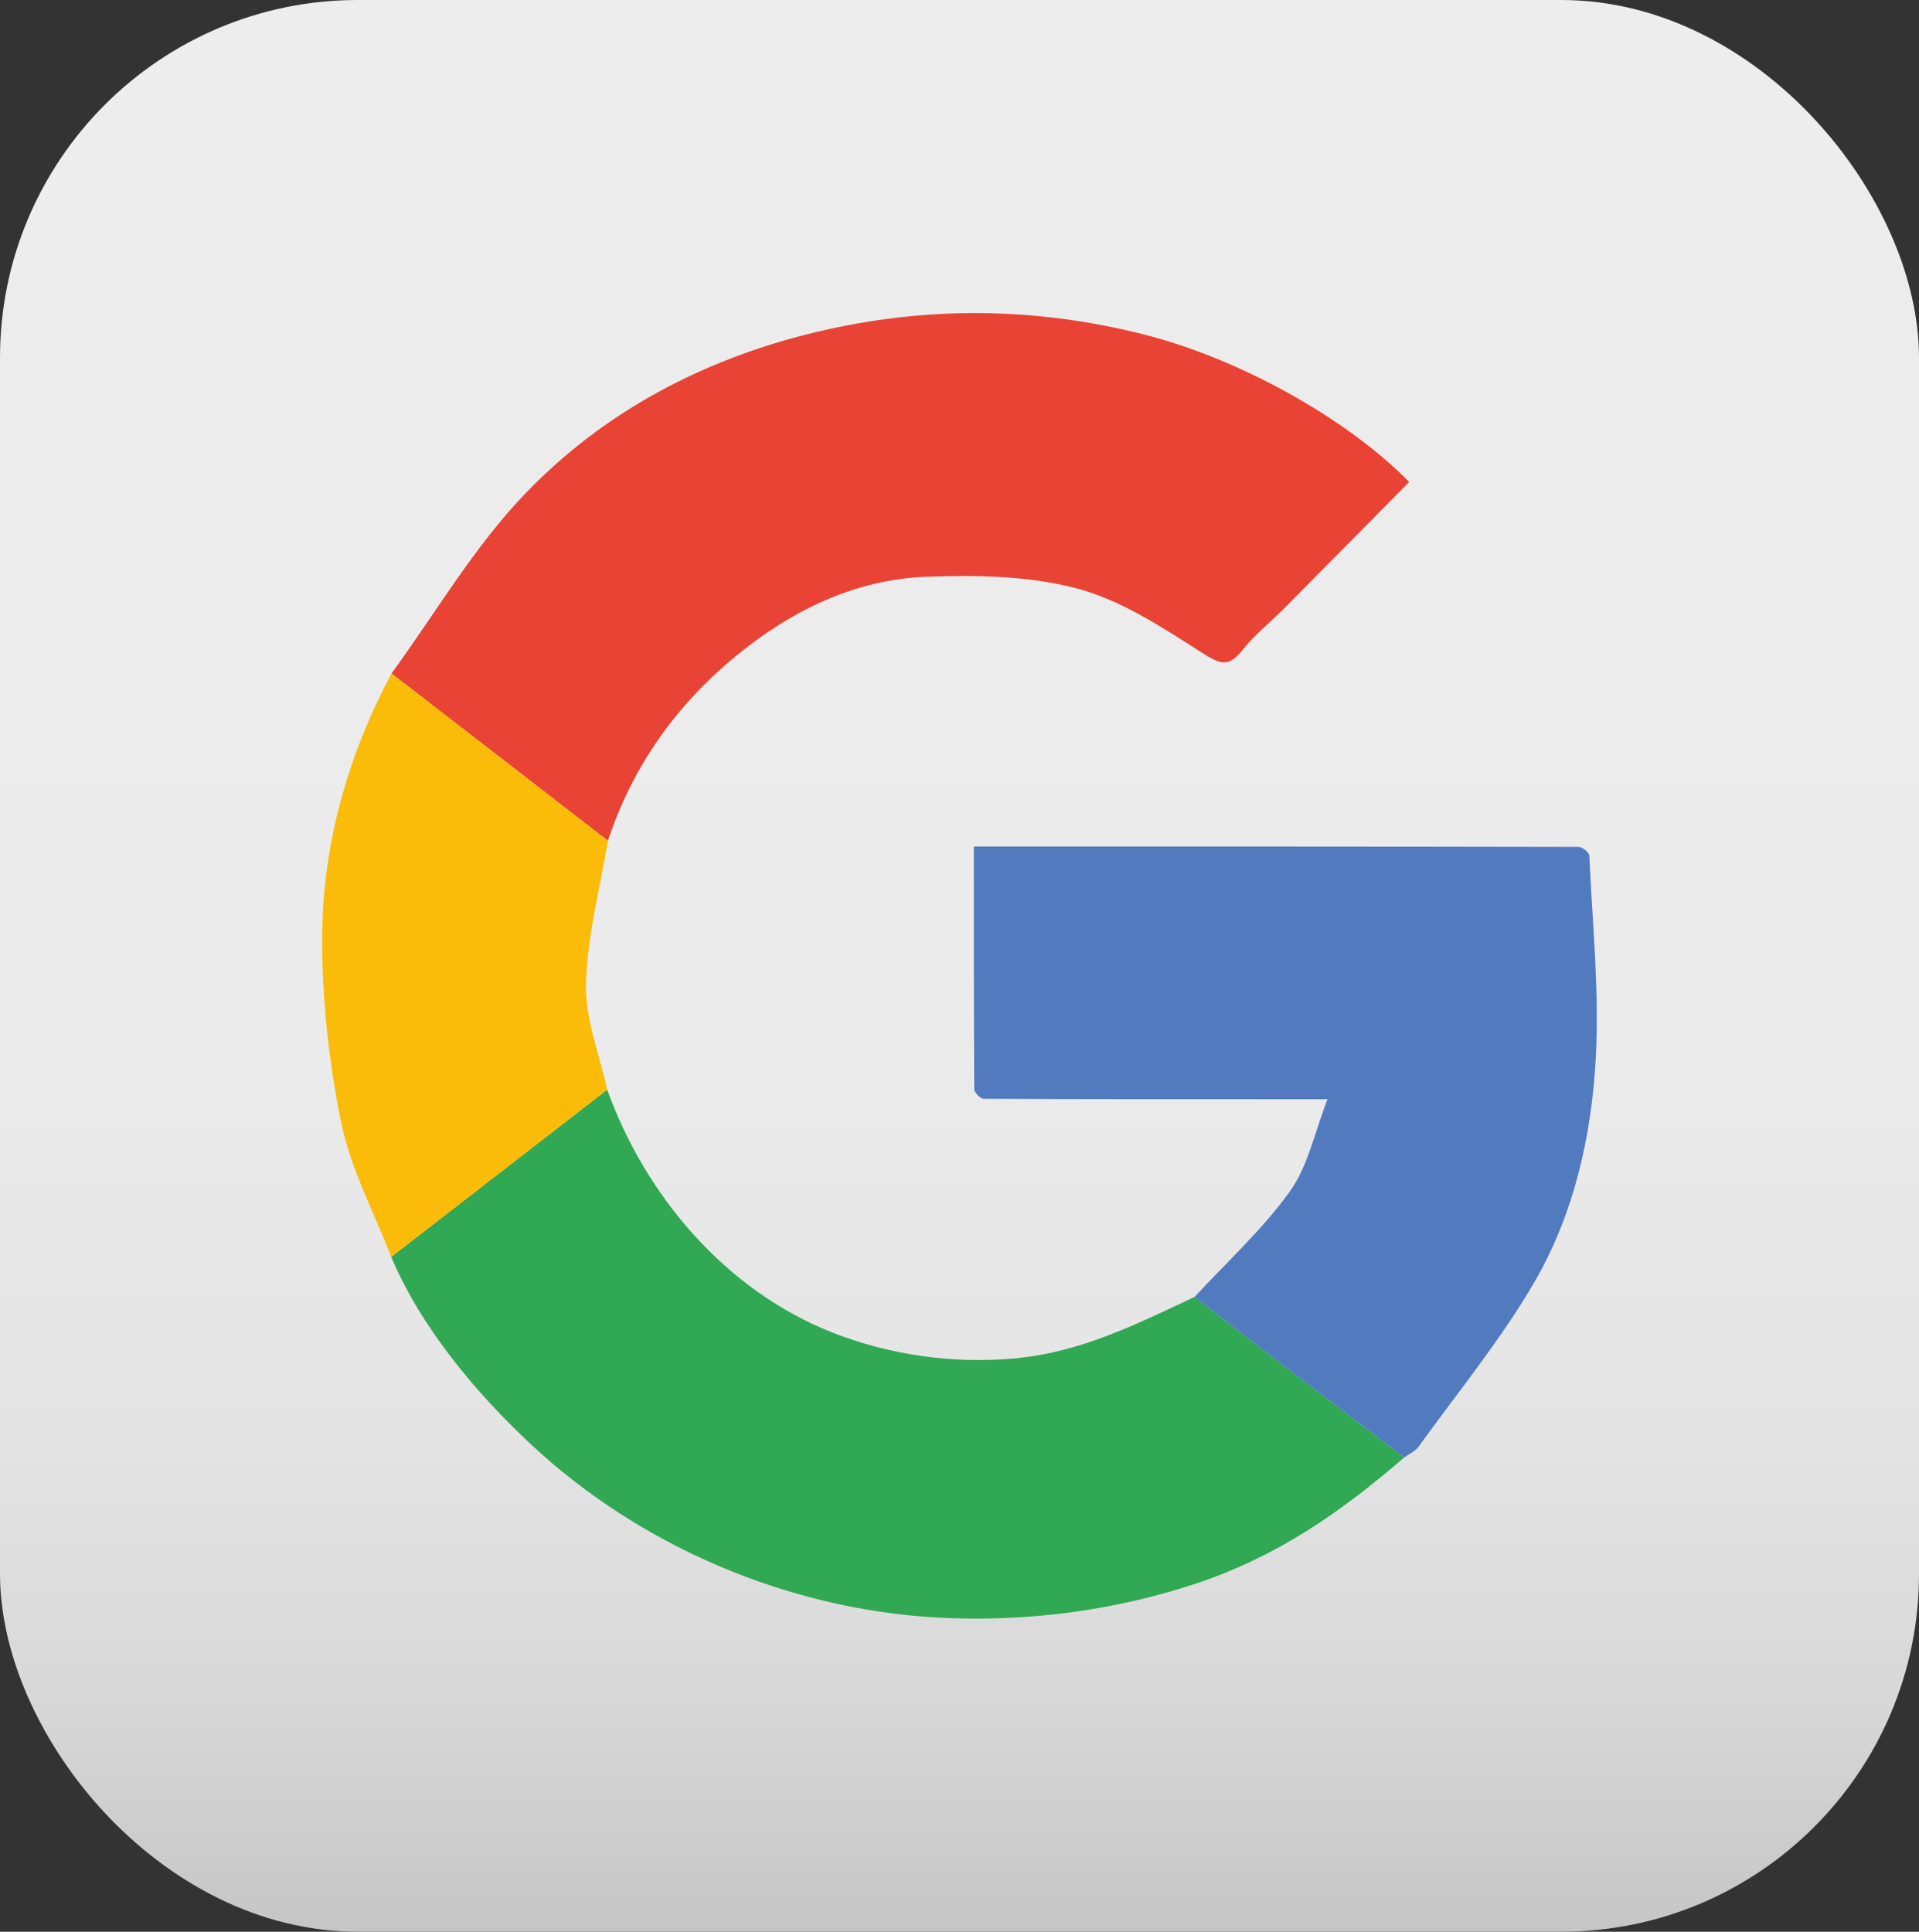
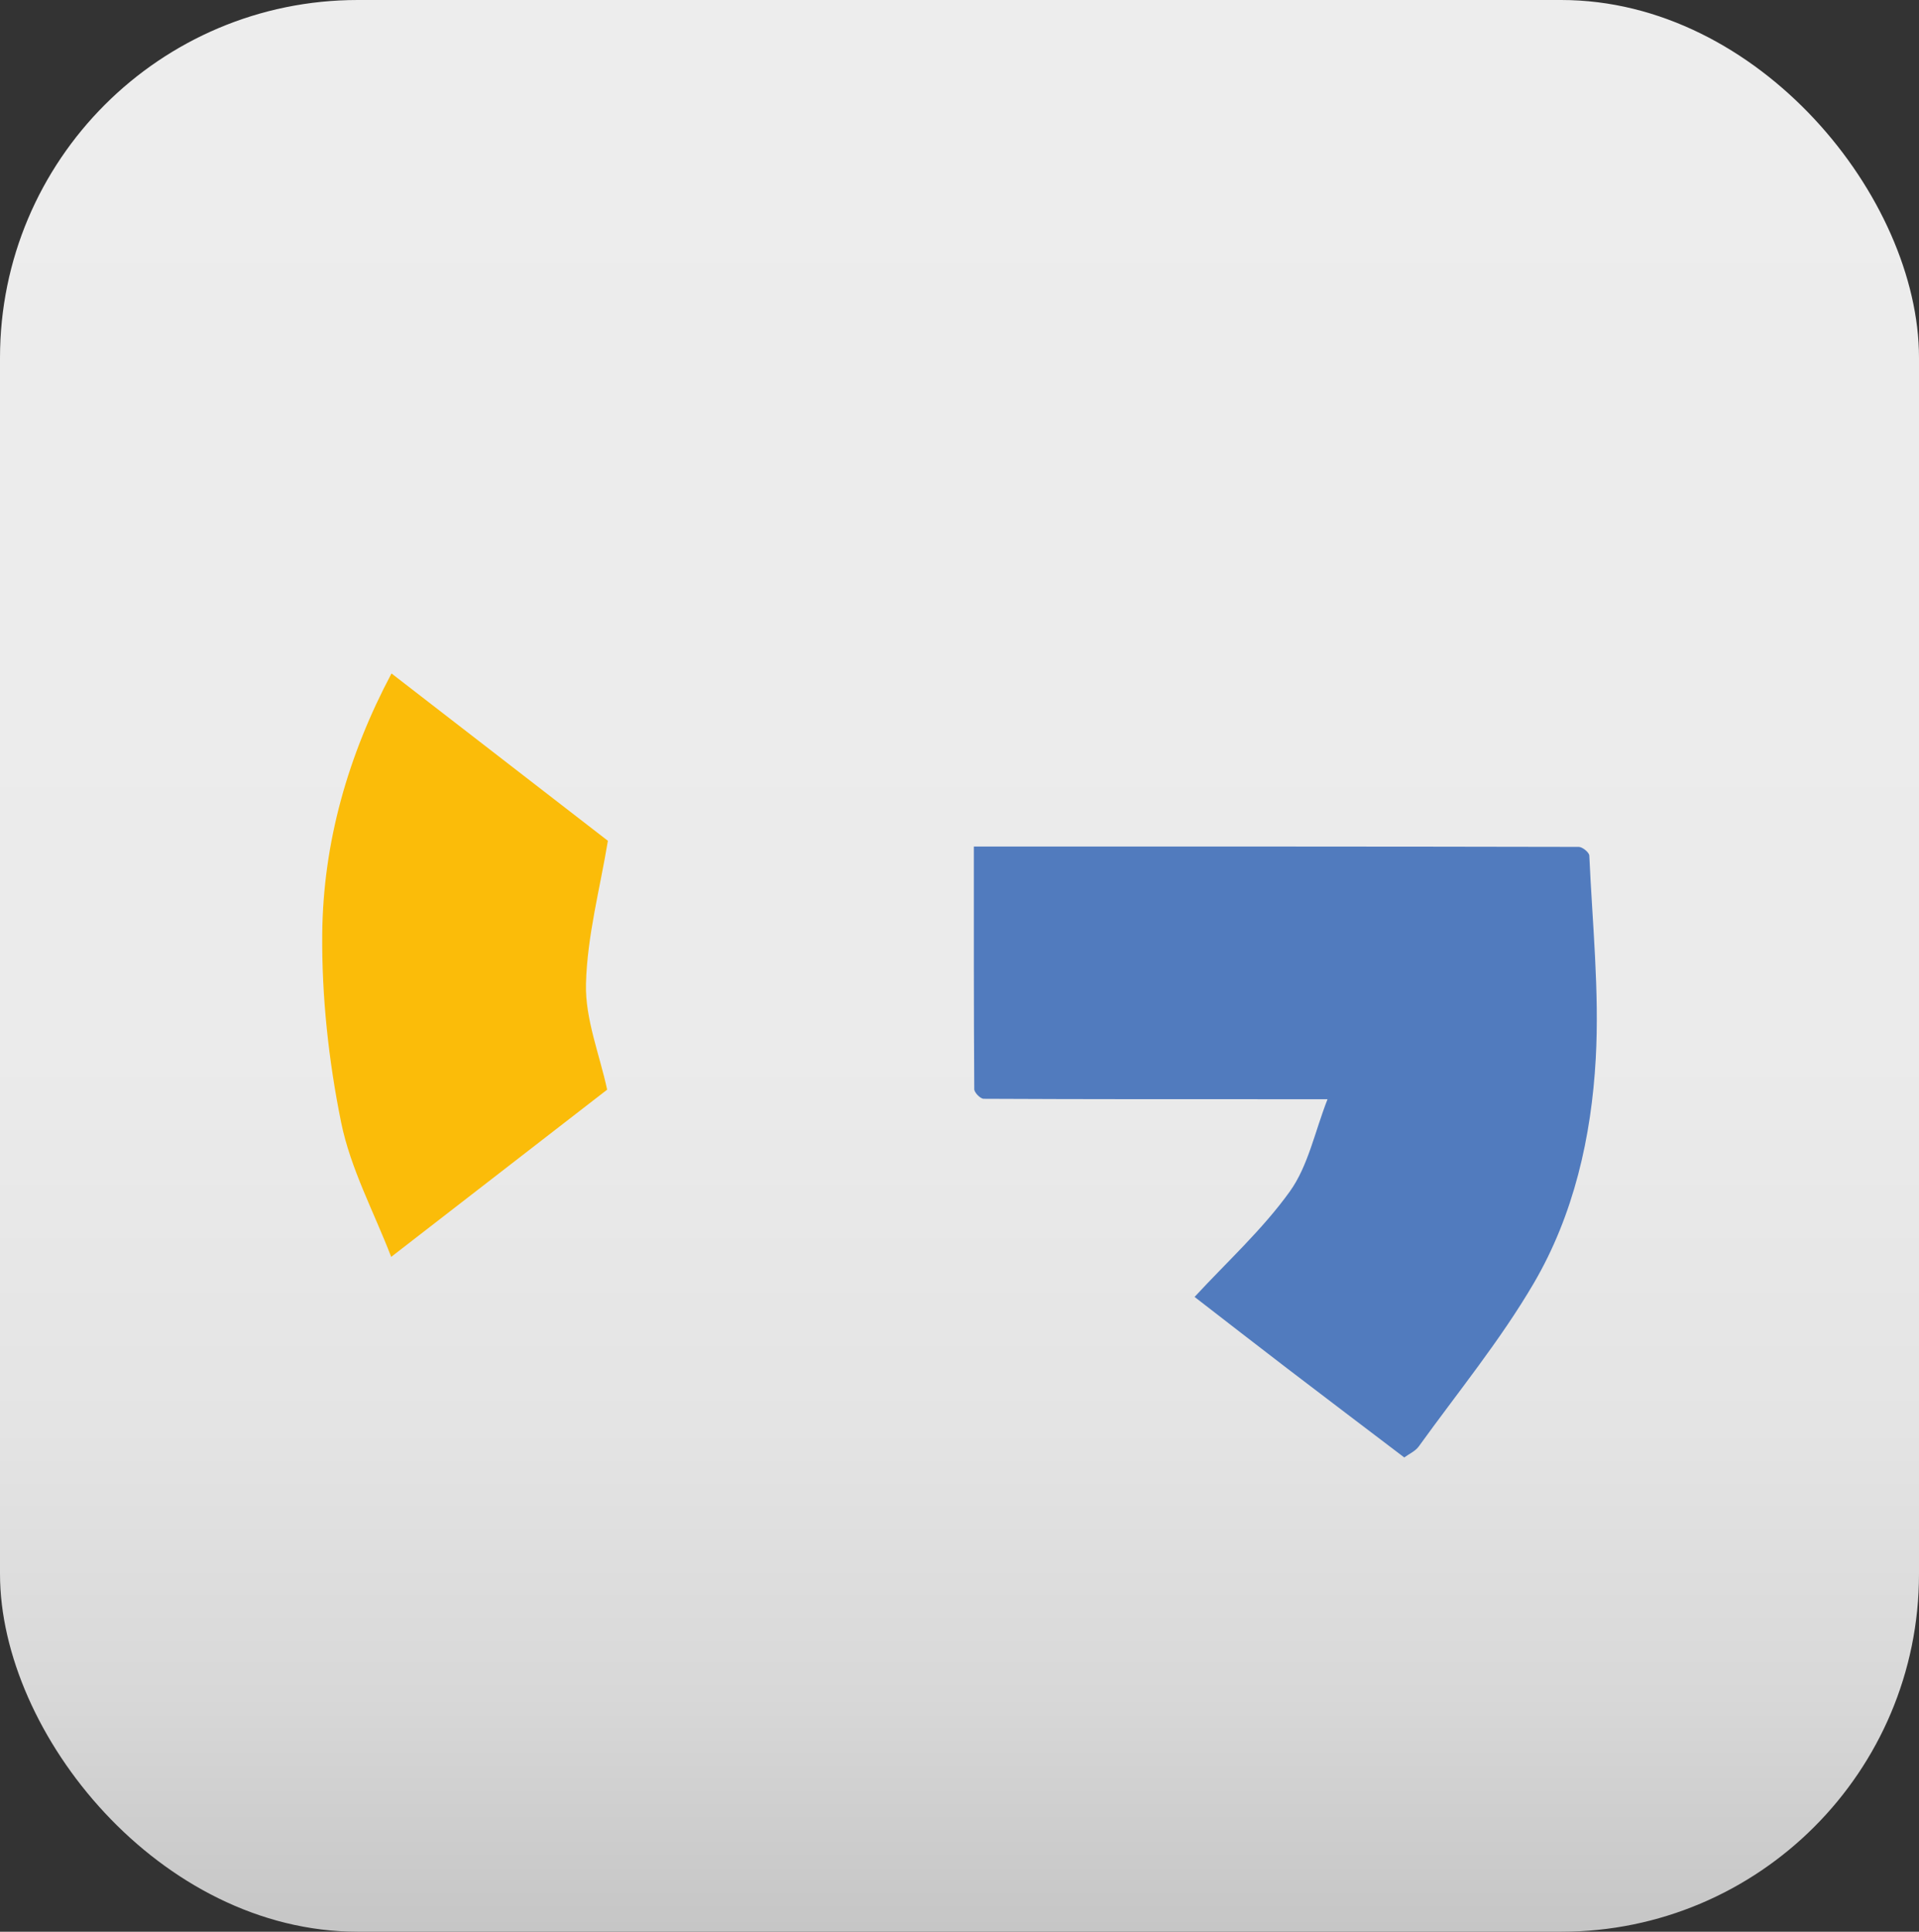
<svg xmlns="http://www.w3.org/2000/svg" id="Réteg_1" data-name="Réteg 1" viewBox="0 0 91.52 92.129">
  <rect x="0" y="0" width="91.52" height="92.129" fill="#333333" stroke="none" />
  <defs>
    <style>
      .cls-1 {
        fill: #31a853;
      }

      .cls-2 {
        fill: url(#Névtelen_színátmenet_14);
      }

      .cls-3 {
        fill: #fbbc09;
      }

      .cls-4 {
        fill: #517bbe;
      }

      .cls-5 {
        fill: #e84335;
      }
    </style>
    <linearGradient id="Névtelen_színátmenet_14" data-name="Névtelen színátmenet 14" x1="45.76" y1="0" x2="45.76" y2="92.129" gradientUnits="userSpaceOnUse">
      <stop offset="0" stop-color="#ededed" />
      <stop offset=".543" stop-color="#ebebeb" />
      <stop offset=".739" stop-color="#e4e4e4" />
      <stop offset=".878" stop-color="#d8d8d8" />
      <stop offset=".99" stop-color="#c7c7c7" />
      <stop offset="1" stop-color="#c6c6c6" />
    </linearGradient>
  </defs>
  <rect class="cls-2" width="91.52" height="92.129" rx="17.064" ry="17.064" />
  <g>
-     <path class="cls-5" d="m18.672,32.119c2.094-2.868,3.912-6.001,6.346-8.544,3.77-3.939,8.532-6.448,13.871-7.73,5.229-1.256,10.461-1.212,15.676.11,4.56,1.156,9.654,3.994,12.642,7.03-1.994,2.016-3.985,4.036-5.982,6.05-.653.658-1.399,1.239-1.966,1.963-.648.827-1.043.7-1.902.153-1.885-1.201-3.84-2.506-5.954-3.074-2.298-.617-4.815-.66-7.222-.57-3.444.128-6.473,1.636-9.101,3.795-2.843,2.336-4.922,5.268-6.088,8.798-3.44-2.66-6.88-5.321-10.32-7.981Z" />
-     <path class="cls-1" d="m28.957,51.968c1.825,5.068,5.646,9.567,10.716,11.575,2.738,1.084,5.8,1.517,8.731,1.242,3.152-.296,5.753-1.613,8.567-2.931,1.474,1.139,2.944,2.283,4.423,3.415,1.855,1.419,3.718,2.828,5.577,4.241-3.036,2.614-6.044,4.713-9.886,5.999-3.953,1.323-8.244,1.869-12.402,1.635-7.119-.401-14.143-3.391-19.359-8.257-2.632-2.455-5.26-5.6-6.667-8.943,3.434-2.659,6.867-5.317,10.301-7.976Z" />
+     <path class="cls-5" d="m18.672,32.119Z" />
    <path class="cls-4" d="m66.971,69.51c-1.859-1.413-3.722-2.822-5.577-4.241-1.479-1.132-2.949-2.276-4.423-3.415,1.535-1.664,3.236-3.208,4.545-5.033.873-1.218,1.186-2.838,1.796-4.397-.737,0-1.273 0-1.809 0-4.864-0-9.727.004-14.591-.02-.157-.001-.447-.297-.448-.457-.025-3.843-.02-7.686-.02-11.574h.553c9.433,0,18.865-.002,28.298.018.175 0.0.495.264.502.416.144,3.226.484,6.467.307,9.678-.207,3.734-1.046,7.446-2.949,10.703-1.599,2.736-3.634,5.218-5.494,7.8-.161.223-.456.35-.689.522Z" />
    <path class="cls-3" d="m28.957,51.968c-3.434,2.659-6.867,5.317-10.301,7.976-.82-2.135-1.94-4.21-2.388-6.42-.595-2.937-.927-5.983-.9-8.978.04-4.372,1.239-8.54,3.303-12.427,3.44,2.66,6.88,5.321,10.32,7.981-.375,2.274-.988,4.542-1.045,6.824-.042,1.672.647,3.362,1.01,5.044Z" />
  </g>
</svg>